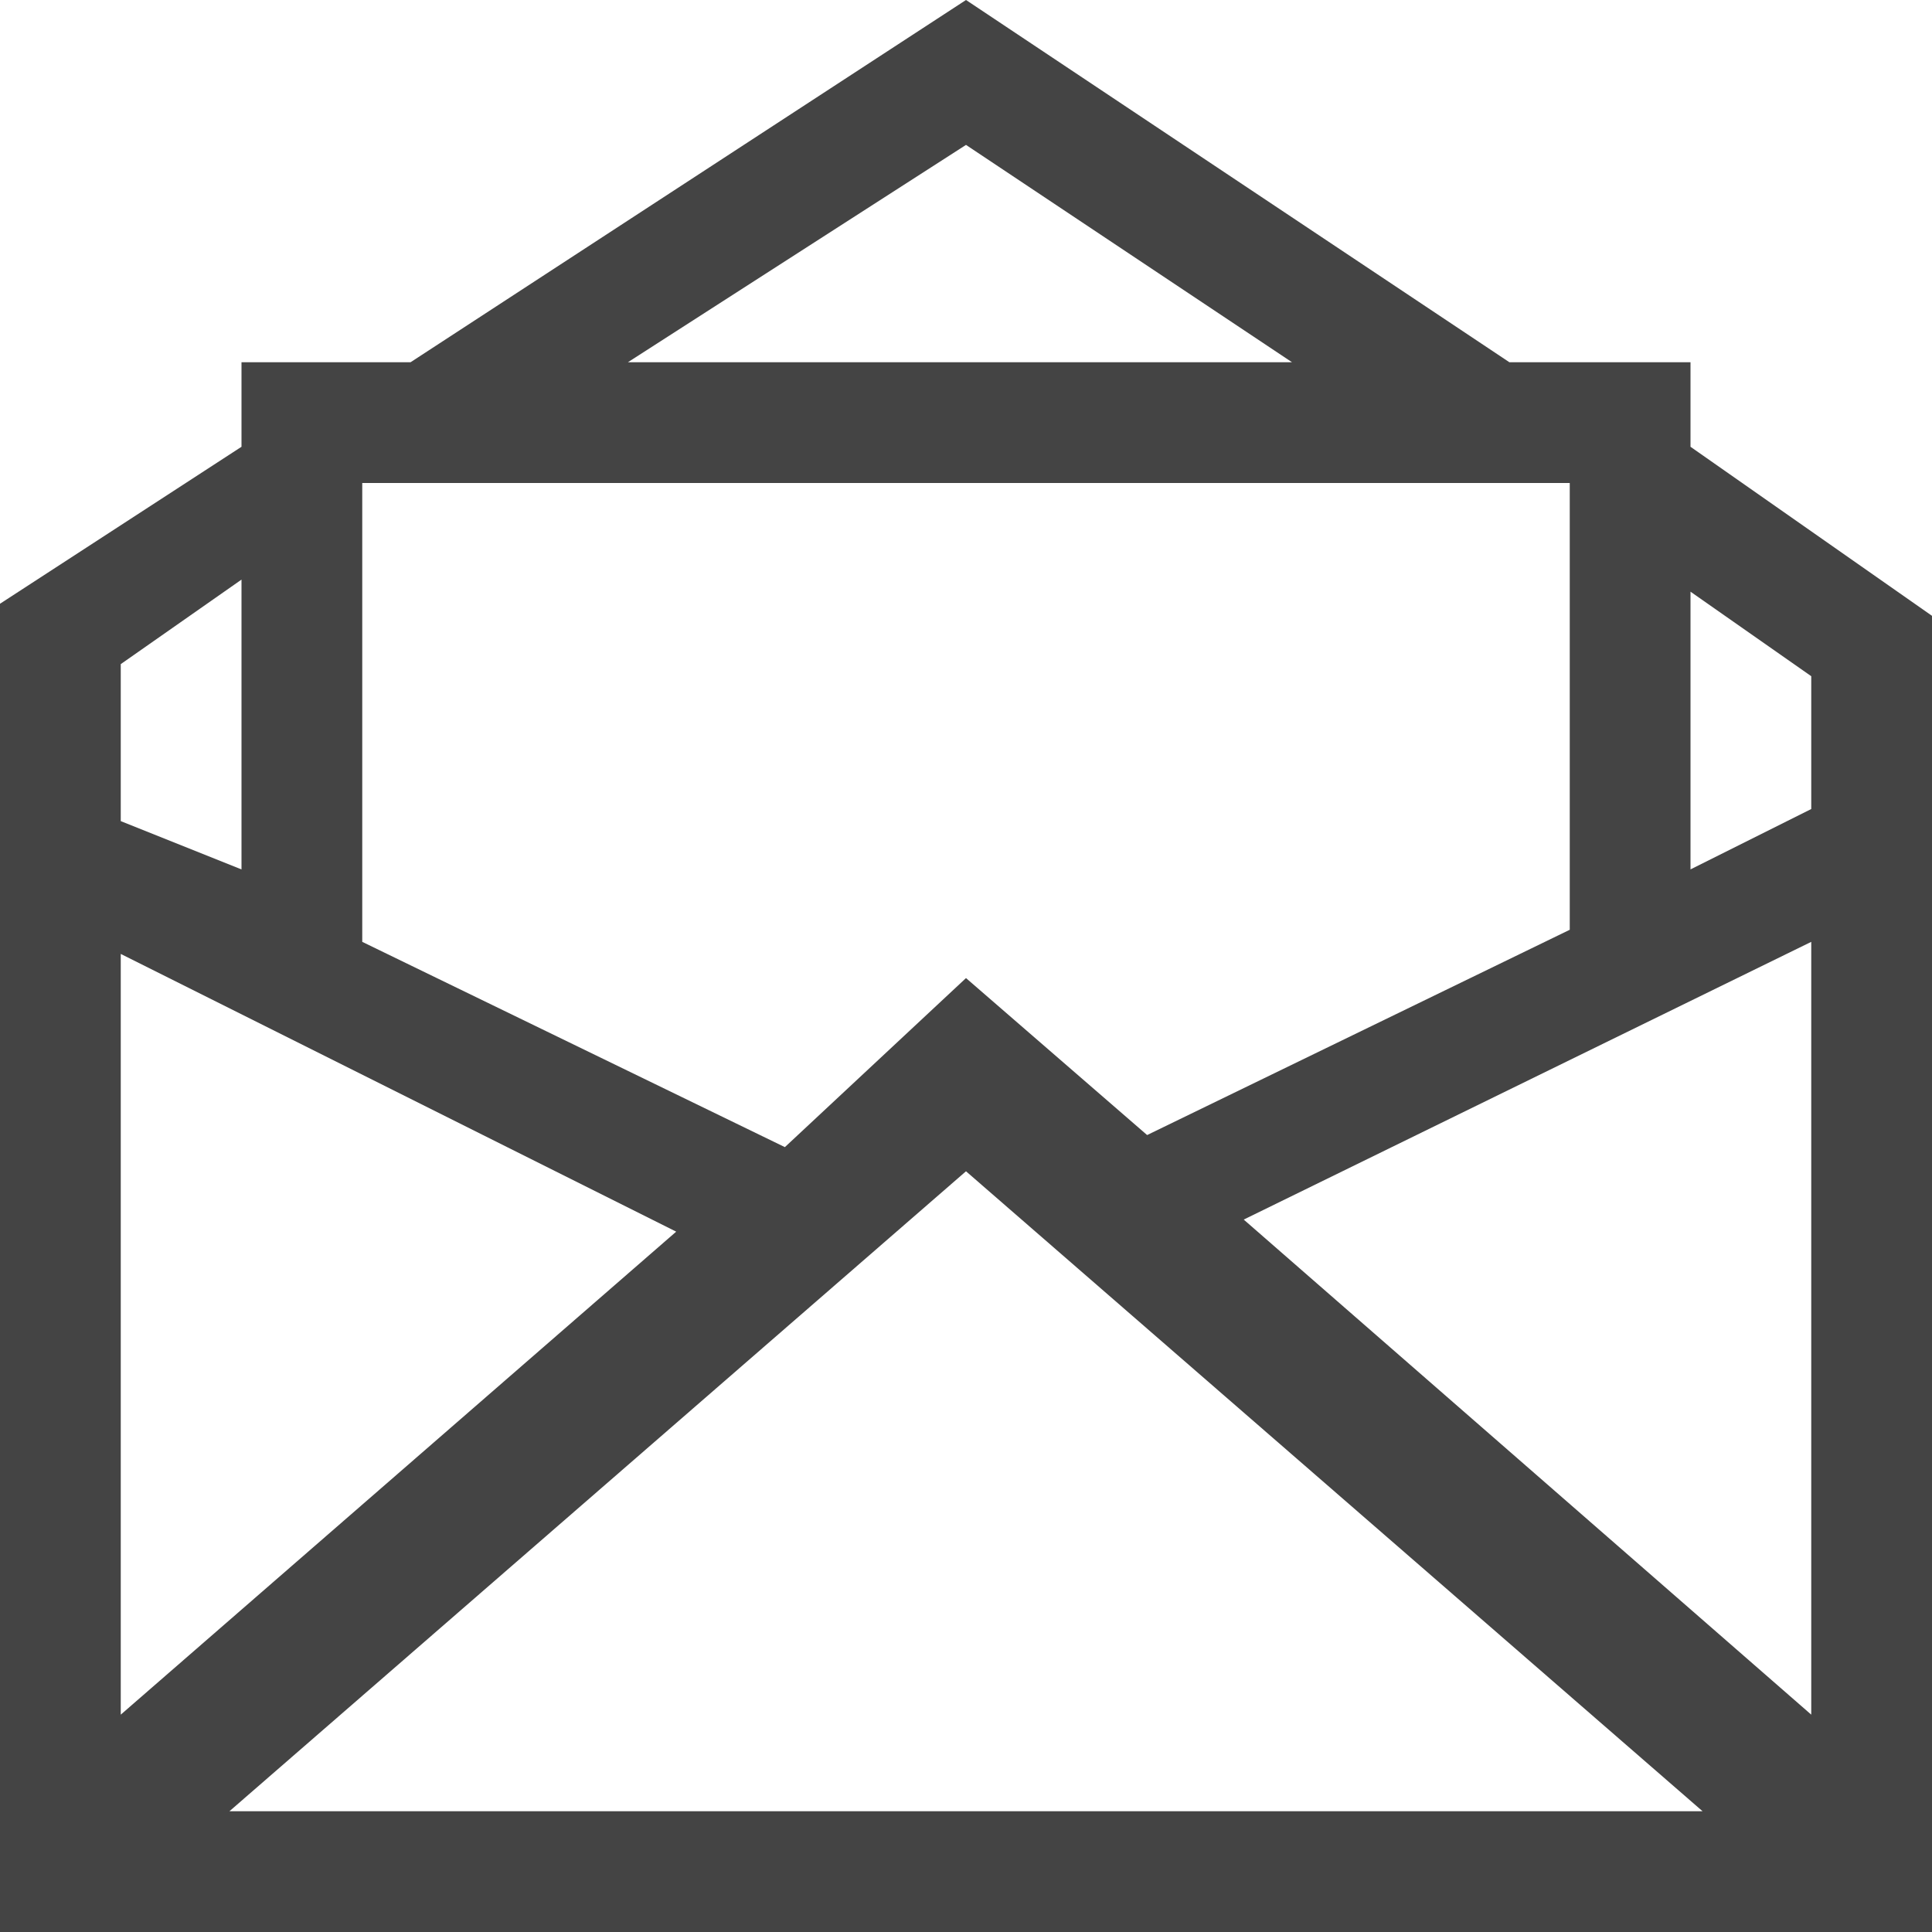
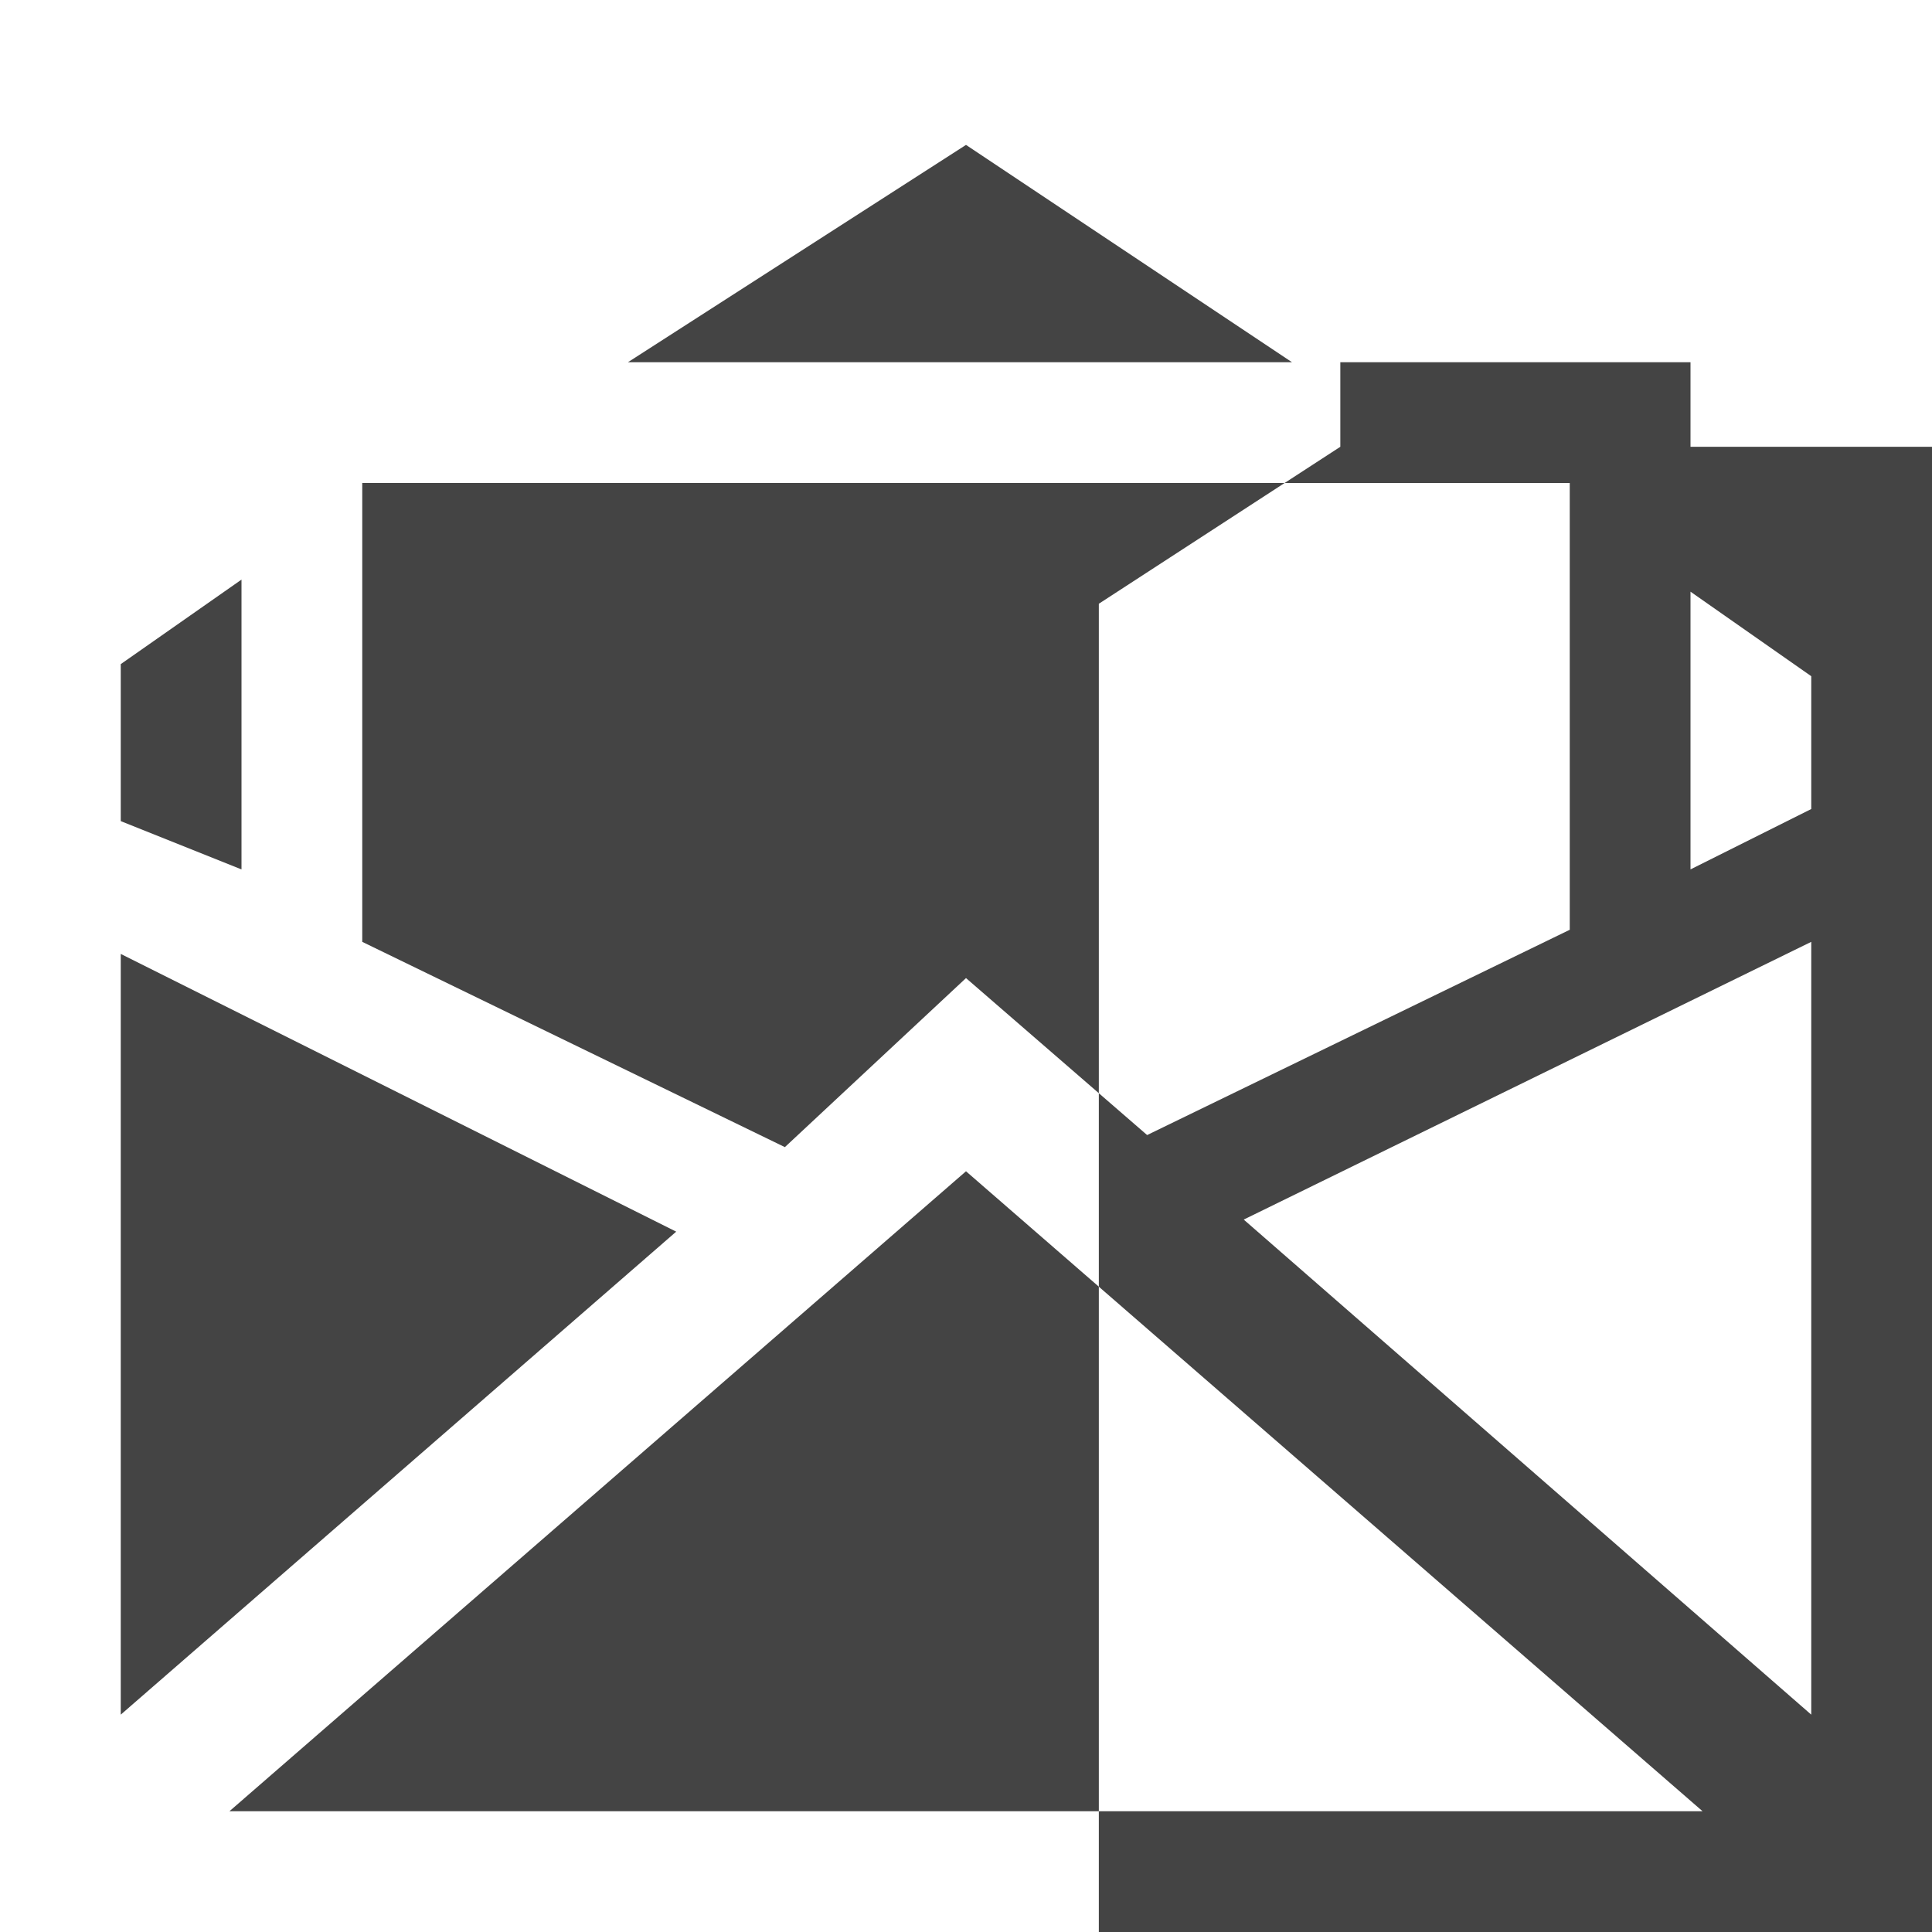
<svg xmlns="http://www.w3.org/2000/svg" width="800px" height="800px" viewBox="0 0 16 16" version="1.1">
-   <path fill="#444" d="M14 3.7v-0.7h-1.5l-4.5-3-4.6 3h-1.4v0.7l-2 1.3v11h16v-10.9l-2-1.4zM8 1.2l2.7 1.8h-5.5l2.8-1.8zM3 4h10v3.7l-3.5 1.7-1.5-1.3-1.5 1.4-3.5-1.7v-3.8zM1 5.5l1-0.7v2.4l-1-0.4v-1.3zM1 7.9l4.6 2.3-4.6 4v-6.3zM1.9 15l6.1-5.3 6.1 5.3h-12.2zM15 14.2l-4.7-4.1 4.7-2.3v6.4zM15 6.7l-1 0.5v-2.3l1 0.7v1.1z" />
+   <path fill="#444" d="M14 3.7v-0.7h-1.5h-1.4v0.7l-2 1.3v11h16v-10.9l-2-1.4zM8 1.2l2.7 1.8h-5.5l2.8-1.8zM3 4h10v3.7l-3.5 1.7-1.5-1.3-1.5 1.4-3.5-1.7v-3.8zM1 5.5l1-0.7v2.4l-1-0.4v-1.3zM1 7.9l4.6 2.3-4.6 4v-6.3zM1.9 15l6.1-5.3 6.1 5.3h-12.2zM15 14.2l-4.7-4.1 4.7-2.3v6.4zM15 6.7l-1 0.5v-2.3l1 0.7v1.1z" />
</svg>